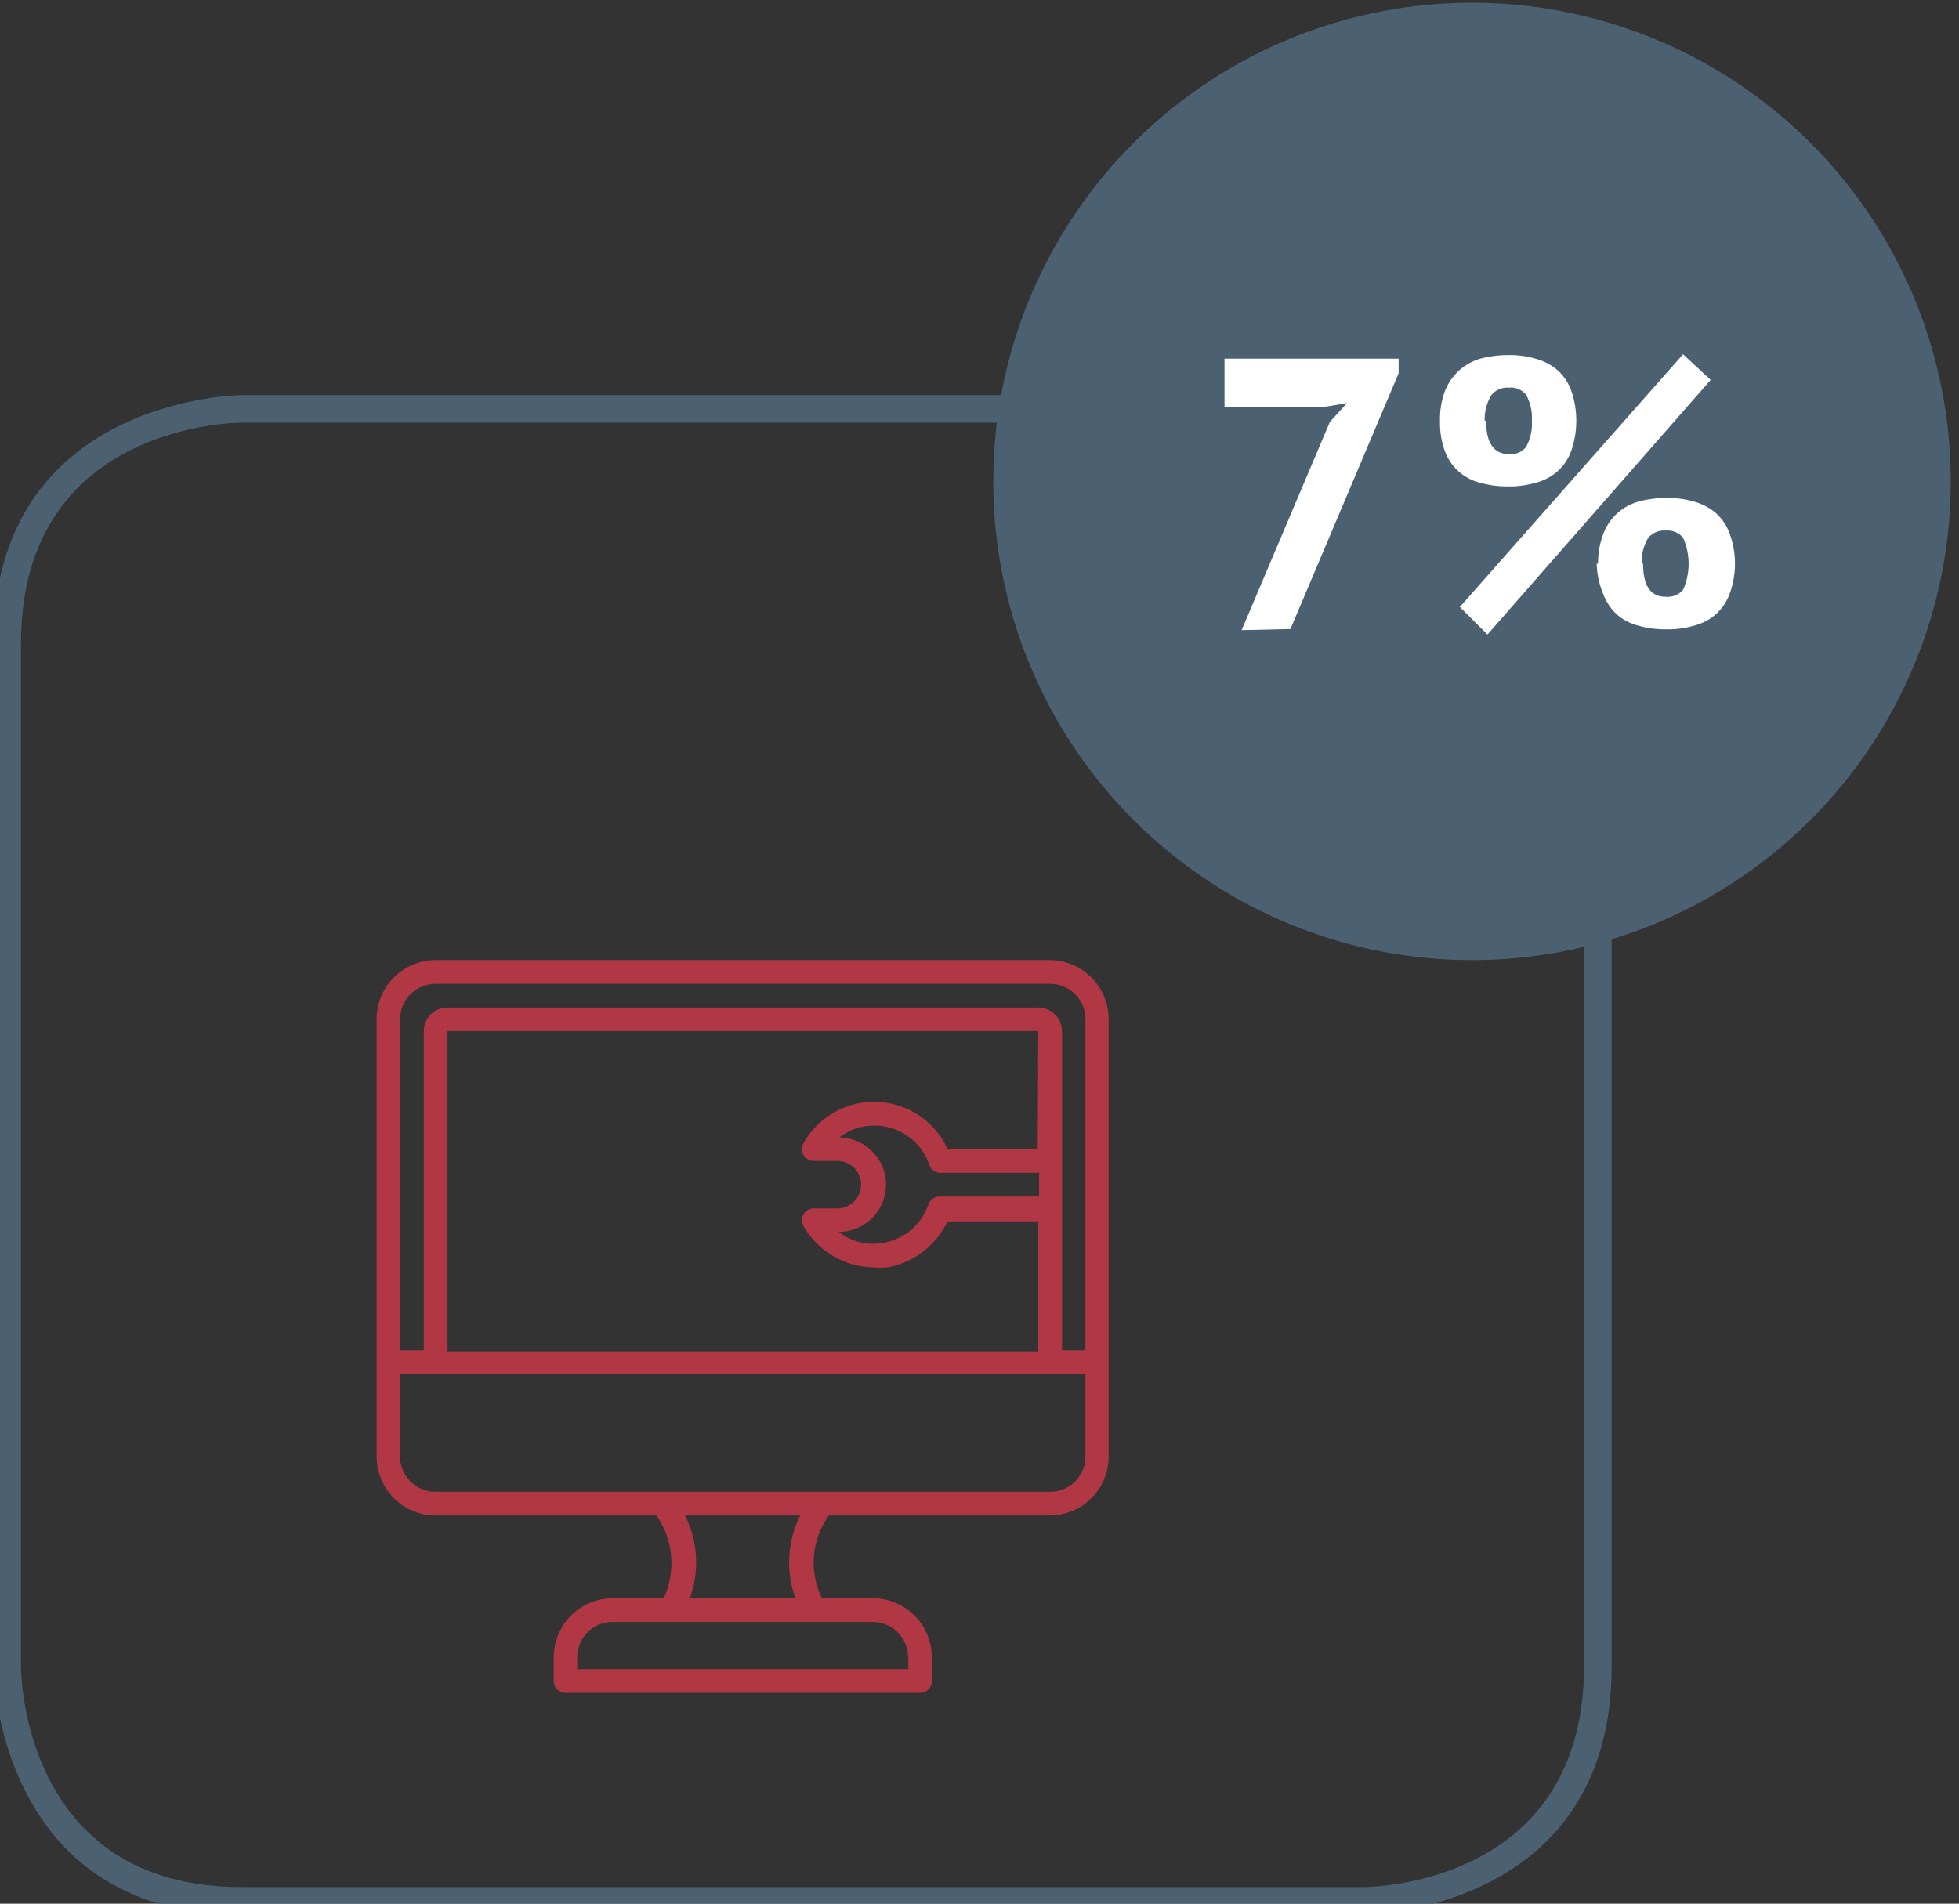
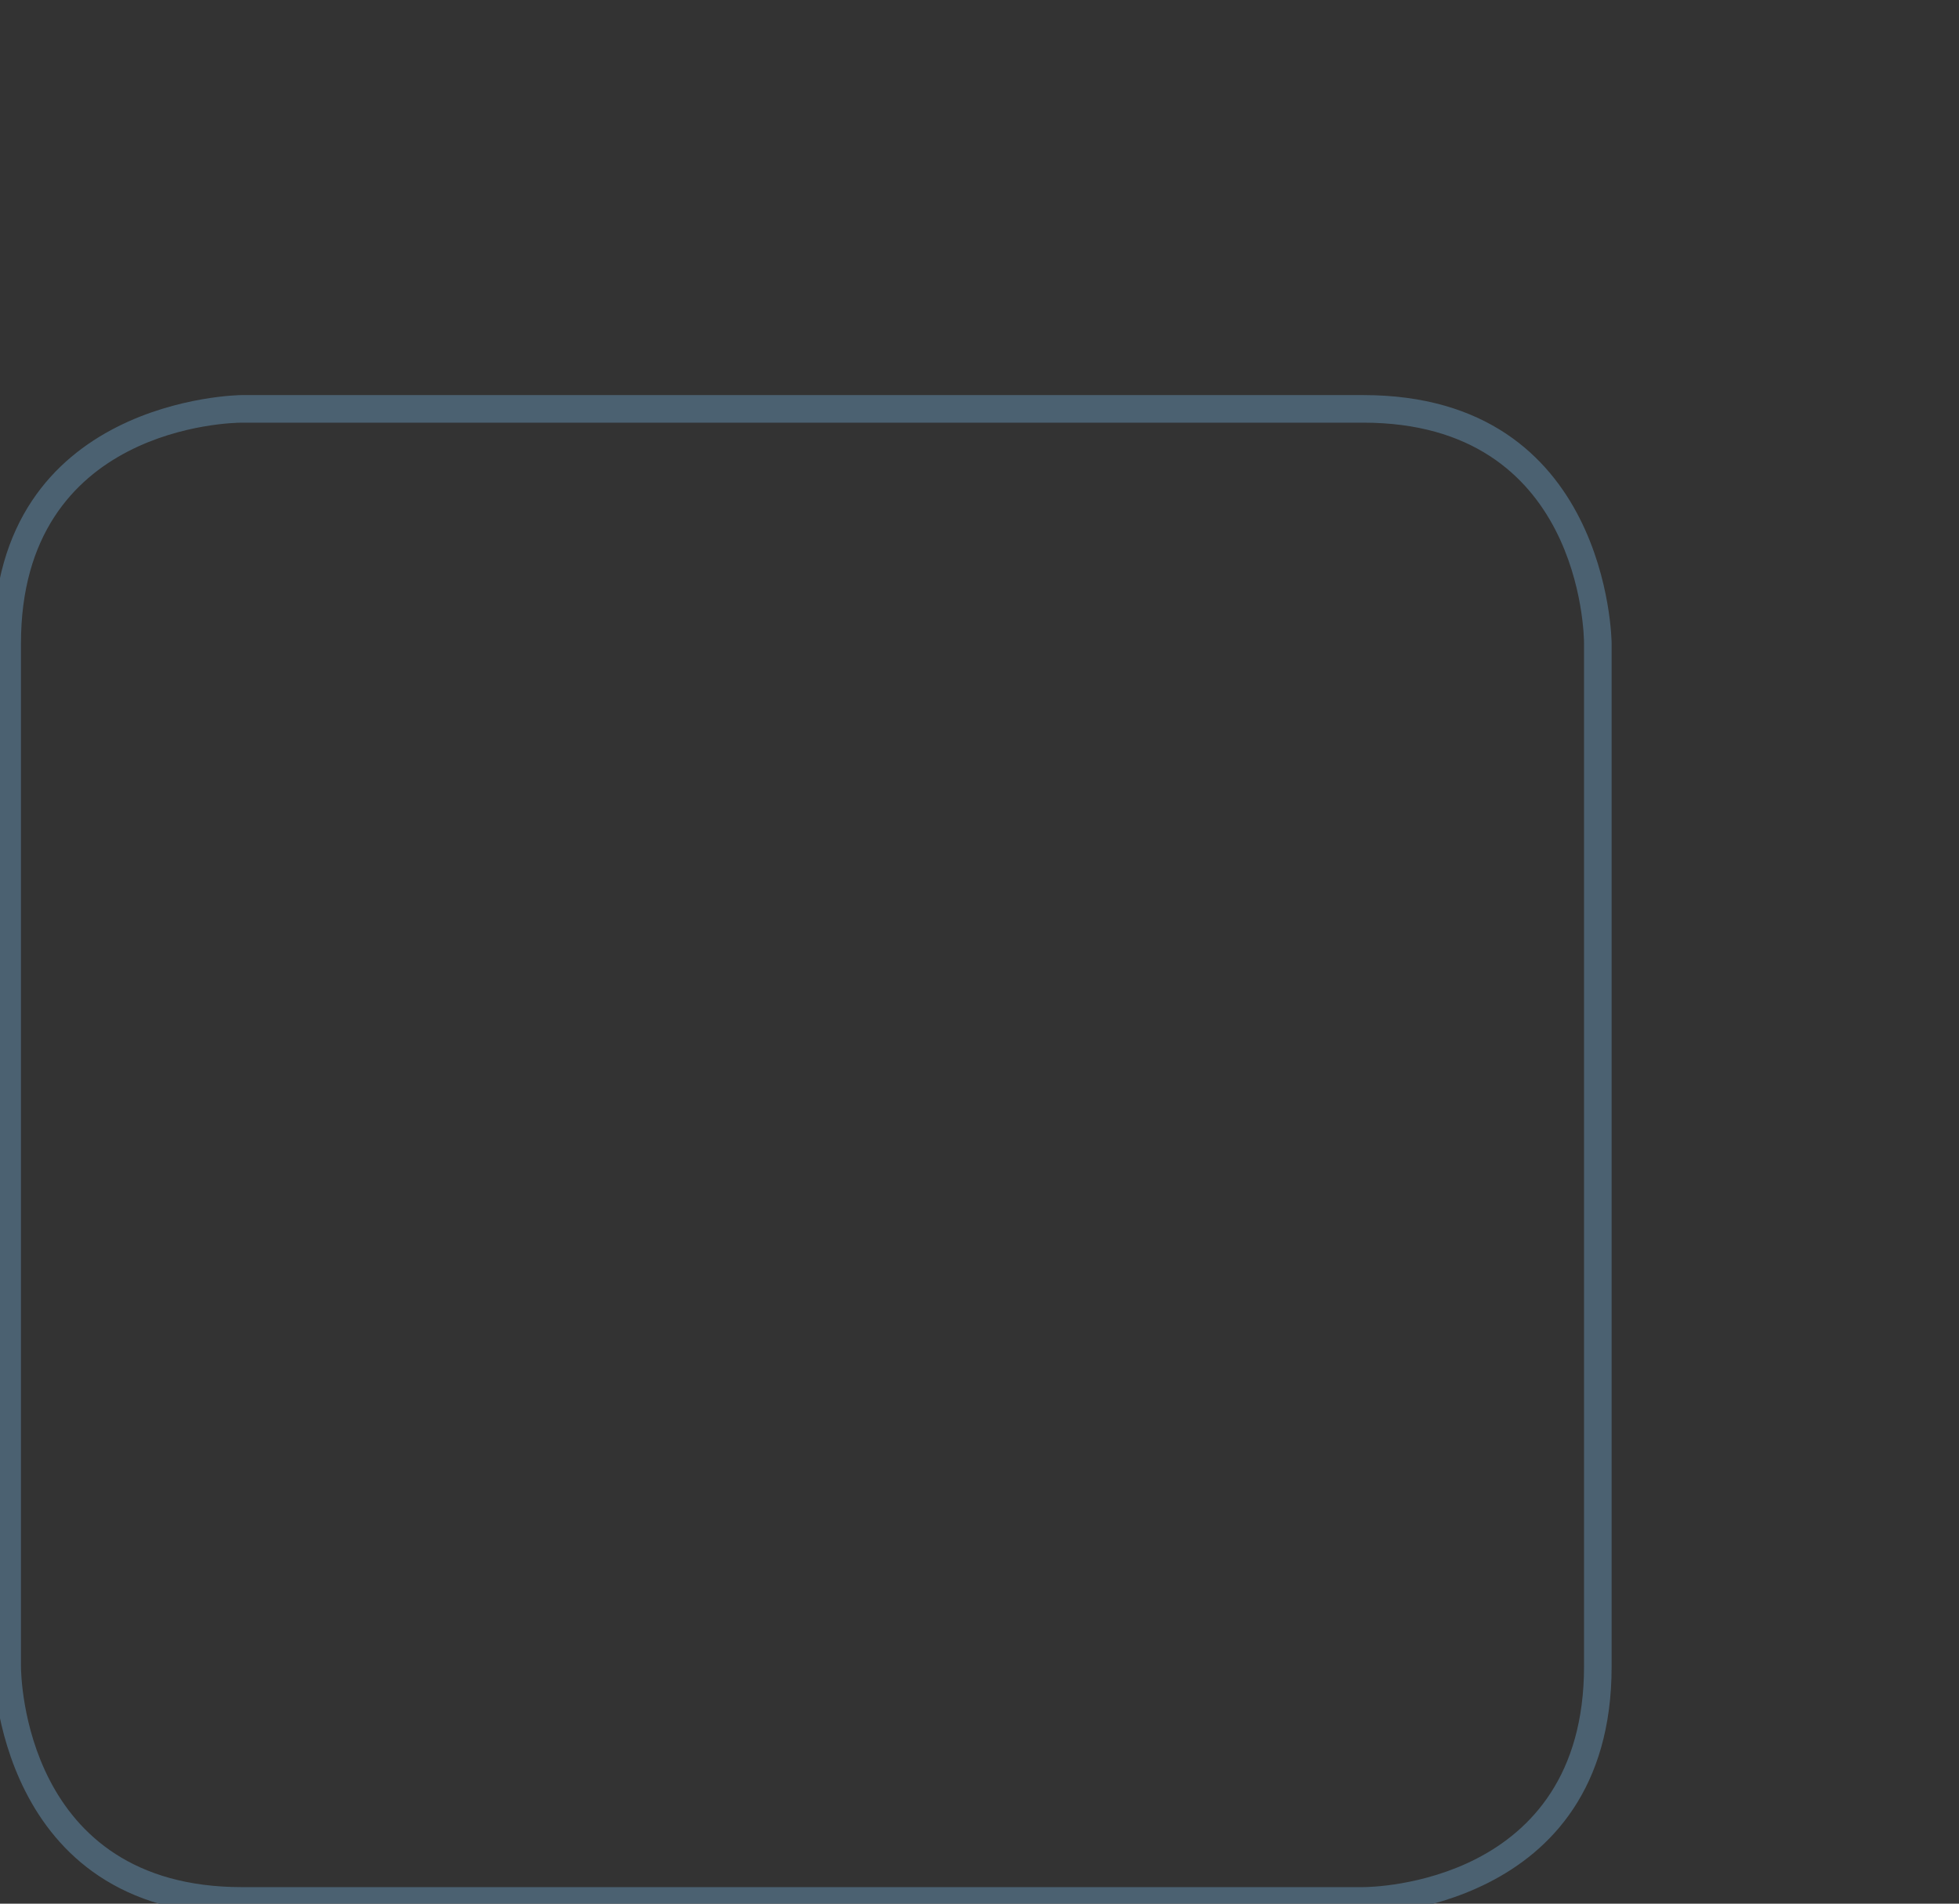
<svg xmlns="http://www.w3.org/2000/svg" id="Layer_1" data-name="Layer 1" viewBox="0 0 71 69">
  <rect x="0" y="0" width="71" height="69" fill="#333333" stroke="none" />
  <defs>
    <style>.cls-1{fill:#4b6171;}.cls-2{fill:#fff;}.cls-3{fill:#b13745;}</style>
  </defs>
  <title>Industry-data</title>
  <path class="cls-1" d="M49.41,69.4H8.76c-8.9,0-9-8.91-9-9V23.32c0-8.9,8.91-9,9-9H49.41c8.91,0,9,8.91,9,9V60.4C58.42,69.3,49.5,69.4,49.41,69.4ZM8.76,15.32c-.32,0-8,.11-8,8V60.4c0,.33.11,8,8,8H49.41c.33,0,8-.11,8-8V23.32c0-.32-.11-8-8-8Z" />
-   <path class="cls-1" d="M53.39,34.8A17.35,17.35,0,1,0,36,17.45,17.35,17.35,0,0,0,53.39,34.8" />
-   <path class="cls-2" d="M45,22.84l3.2-7.55.62-.68-.84.14h-3.6V13h6.31v.53l-3.92,9.27Z" />
-   <path class="cls-2" d="M52.19,15.25a2.91,2.91,0,0,1,.18-1.08,2,2,0,0,1,.51-.74,2,2,0,0,1,.77-.43,4,4,0,0,1,1-.13,3.37,3.37,0,0,1,1,.13,2.06,2.06,0,0,1,.78.4,1.82,1.82,0,0,1,.51.74,3.34,3.34,0,0,1,0,2.22,1.82,1.82,0,0,1-.51.74,1.93,1.93,0,0,1-.78.4,3.37,3.37,0,0,1-1,.13,3.54,3.54,0,0,1-1-.13,1.83,1.83,0,0,1-1.28-1.14A3,3,0,0,1,52.19,15.25ZM61,12.84l1,.93L53.91,23l-1-1Zm-7.14,2.41c0,.8.28,1.21.83,1.21a.71.71,0,0,0,.62-.26,1.75,1.75,0,0,0,.21-.95,1.73,1.73,0,0,0-.21-.94.71.71,0,0,0-.62-.26.75.75,0,0,0-.63.26A1.66,1.66,0,0,0,53.81,15.25Zm4.06,5.18a2.9,2.9,0,0,1,.19-1.08,1.9,1.9,0,0,1,1.28-1.17,3.81,3.81,0,0,1,1-.13,3.32,3.32,0,0,1,1,.13,2.06,2.06,0,0,1,.78.4,1.82,1.82,0,0,1,.51.74,3.18,3.18,0,0,1,0,2.22,1.82,1.82,0,0,1-.51.74,1.93,1.93,0,0,1-.78.4,3.32,3.32,0,0,1-1,.13,3.42,3.42,0,0,1-1-.13,1.87,1.87,0,0,1-.78-.4,1.9,1.9,0,0,1-.5-.74A3,3,0,0,1,57.87,20.43Zm1.63,0c0,.8.27,1.2.82,1.2a.74.74,0,0,0,.63-.25,2.33,2.33,0,0,0,0-1.89.75.75,0,0,0-.63-.26.77.77,0,0,0-.63.26A1.67,1.67,0,0,0,59.5,20.43Z" />
-   <path class="cls-3" d="M38.06,34.8H15.79a2.14,2.14,0,0,0-2.14,2.14V52.79a2.14,2.14,0,0,0,2.14,2.14h8a3,3,0,0,1,.26,3H22.21a2.14,2.14,0,0,0-2.14,2.14v.86a.43.43,0,0,0,.43.43H33.35a.42.42,0,0,0,.42-.43v-.86a2.14,2.14,0,0,0-2.14-2.14H29.79a2.93,2.93,0,0,1,.25-3h8a2.14,2.14,0,0,0,2.14-2.14V36.94a2.14,2.14,0,0,0-2.14-2.14m-22.27.86H38.06a1.28,1.28,0,0,1,1.28,1.28v12h-.85V37.37a.86.86,0,0,0-.86-.85H16.22a.85.85,0,0,0-.86.85V48.94H14.5v-12a1.29,1.29,0,0,1,1.29-1.28m14.63,5.57a2,2,0,0,1,1.26-.43,2.09,2.09,0,0,1,2,1.42.42.42,0,0,0,.41.29h3.57v.86H34.05a.42.42,0,0,0-.4.29A2.11,2.11,0,0,1,32,45.05a2,2,0,0,1-1.6-.4,1.71,1.71,0,0,0,0-3.42m7.21.43H34.35a2.93,2.93,0,0,0-5.23-.22.43.43,0,0,0,.37.64h.86a.86.86,0,0,1,0,1.72h-.86a.43.43,0,0,0-.37.64,3,3,0,0,0,2.56,1.5,2.42,2.42,0,0,0,.47,0,3,3,0,0,0,2.19-1.67h3.29v4.71H16.22V37.37H37.63ZM32.92,60.07v.43h-12v-.43a1.28,1.28,0,0,1,1.28-1.28h9.42a1.28,1.28,0,0,1,1.29,1.28m-4.05-2.14H25a3.77,3.77,0,0,0,.23-1.29,3.9,3.9,0,0,0-.4-1.71H29a3.9,3.9,0,0,0-.4,1.71,3.77,3.77,0,0,0,.23,1.29m9.19-3.86H15.79a1.28,1.28,0,0,1-1.29-1.28v-3H39.34v3a1.28,1.28,0,0,1-1.28,1.28" />
</svg>